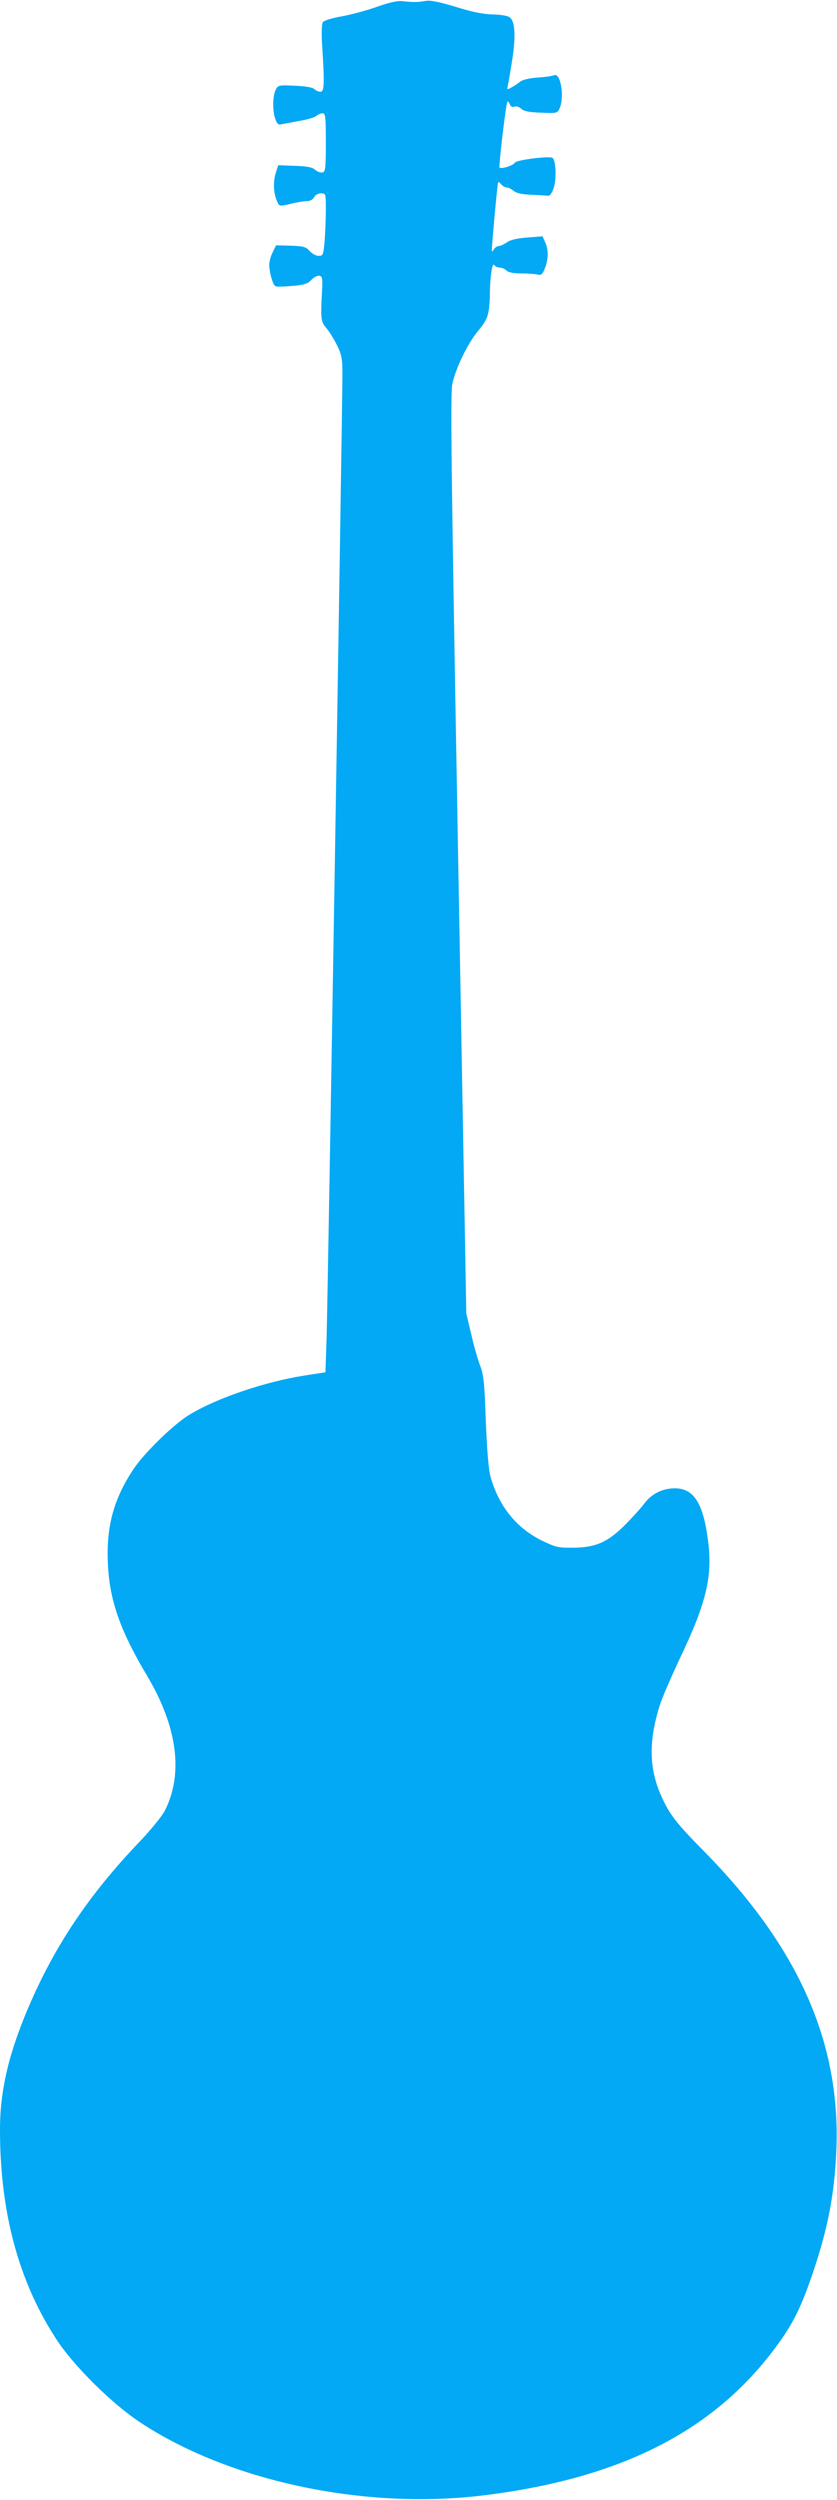
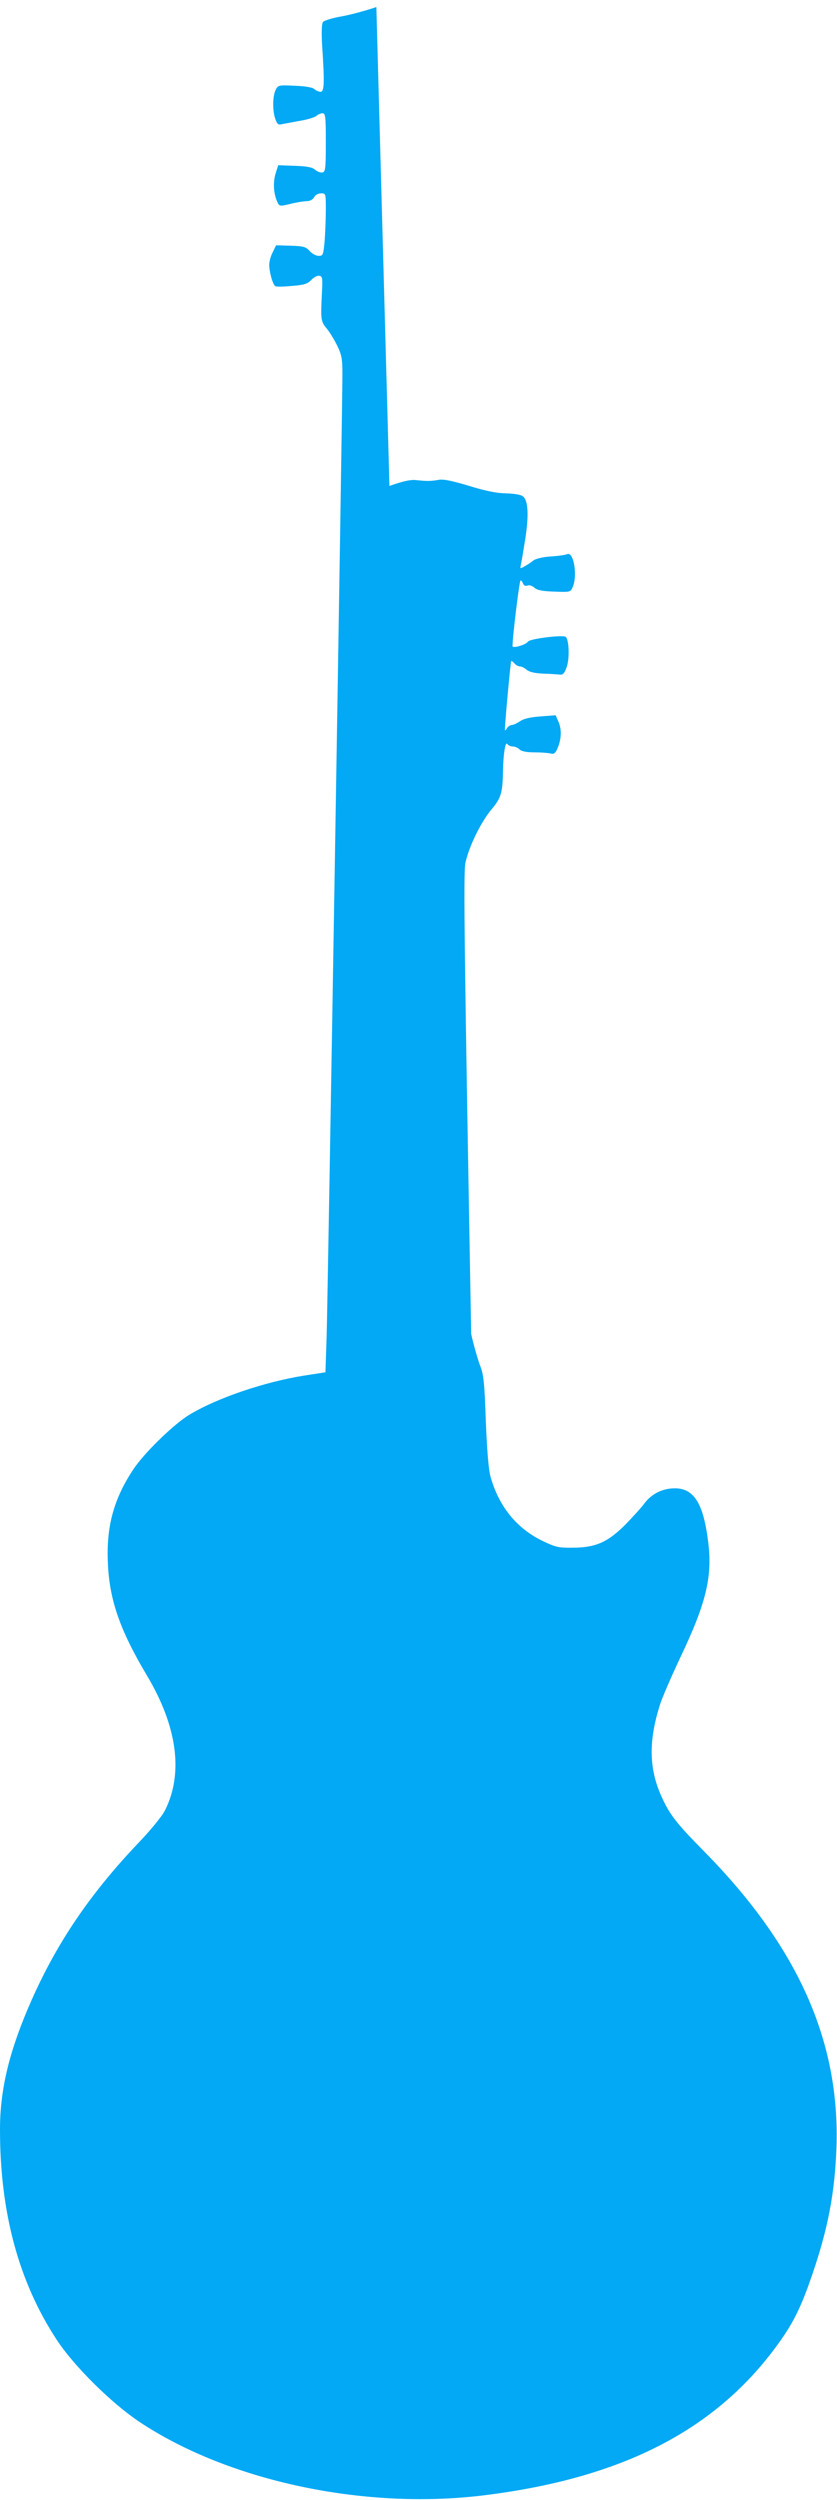
<svg xmlns="http://www.w3.org/2000/svg" version="1.0" width="429pt" height="1280pt" viewBox="0 0 429 1280" preserveAspectRatio="xMidYMid meet">
  <g transform="translate(0,1280) scale(0.1,-0.1)" fill="#03a9f4" stroke="none">
-     <path d="M1929 12764 c-52 -18 -133 -40 -179 -48 -46 -8 -89 -21 -95 -29 -6 -9 -8 -51 -4 -118 13 -195 11 -239 -8 -239 -9 0 -24 6 -32 14 -10 9 -47 15 -101 17 -81 4 -85 3 -97 -21 -16 -31 -17 -106 -2 -149 9 -26 16 -32 33 -27 11 2 53 10 91 17 39 6 77 18 86 25 8 8 23 14 32 14 15 0 17 -16 17 -149 0 -134 -2 -150 -17 -154 -10 -2 -27 4 -38 14 -15 13 -42 18 -105 20 l-84 3 -14 -44 c-13 -46 -10 -101 9 -143 11 -24 12 -24 67 -11 32 8 69 14 84 14 17 0 31 8 38 20 6 12 21 20 35 20 25 0 25 -1 25 -83 0 -46 -3 -118 -6 -160 -7 -73 -8 -77 -31 -77 -13 0 -34 11 -46 25 -19 21 -31 25 -97 27 l-75 2 -17 -35 c-10 -19 -18 -47 -18 -64 0 -39 18 -102 31 -110 5 -4 44 -3 86 1 63 5 80 11 99 31 13 14 31 23 41 21 16 -3 17 -13 13 -88 -7 -136 -5 -146 22 -179 15 -17 39 -56 55 -88 25 -51 28 -69 28 -153 0 -183 -75 -4747 -81 -4926 l-6 -180 -110 -17 c-201 -32 -444 -114 -585 -199 -79 -46 -234 -197 -289 -280 -101 -152 -140 -293 -131 -483 8 -187 62 -342 201 -575 155 -260 187 -501 91 -690 -14 -28 -75 -103 -137 -167 -247 -260 -415 -508 -546 -803 -113 -255 -162 -454 -162 -663 0 -426 96 -780 291 -1077 88 -134 280 -324 424 -420 453 -301 1144 -450 1755 -377 704 85 1184 326 1504 757 87 117 128 197 186 365 84 244 118 423 127 655 20 548 -197 1034 -680 1523 -142 144 -175 187 -217 280 -64 142 -66 284 -8 467 11 36 58 144 103 240 134 280 167 416 145 593 -24 199 -73 277 -171 277 -63 0 -119 -28 -156 -77 -15 -21 -60 -70 -98 -109 -90 -90 -152 -118 -271 -118 -74 -1 -87 3 -158 37 -131 65 -220 177 -262 327 -10 36 -18 136 -24 285 -7 199 -11 238 -30 285 -11 30 -32 102 -45 160 l-25 105 -42 2347 c-35 1950 -40 2357 -30 2410 17 82 78 209 135 277 48 57 56 84 58 191 1 87 12 158 22 143 5 -7 17 -13 28 -13 11 0 27 -7 35 -15 10 -10 36 -15 77 -15 34 0 71 -3 83 -6 15 -4 23 1 32 21 22 47 25 99 9 138 l-16 37 -78 -6 c-53 -4 -87 -12 -105 -25 -15 -10 -34 -19 -42 -19 -8 0 -20 -8 -25 -17 -6 -10 -10 -13 -10 -8 -1 29 29 348 32 352 2 2 10 -3 17 -12 7 -8 19 -15 28 -15 8 0 24 -8 34 -17 13 -11 40 -18 86 -20 37 -1 75 -4 86 -5 14 -2 22 7 33 37 16 43 13 139 -4 156 -12 12 -184 -9 -194 -24 -11 -17 -79 -36 -79 -23 -1 40 35 336 41 336 4 0 10 -7 13 -16 4 -10 12 -14 23 -10 9 4 24 -1 35 -11 14 -13 41 -18 102 -20 80 -3 83 -3 94 22 26 57 6 183 -27 170 -9 -4 -47 -10 -86 -12 -43 -3 -78 -12 -90 -22 -11 -9 -31 -22 -44 -29 -22 -13 -23 -12 -18 10 3 12 13 73 23 135 18 120 14 193 -13 214 -9 8 -45 14 -87 15 -50 1 -107 13 -191 39 -87 26 -130 35 -155 30 -41 -7 -60 -7 -115 -1 -28 3 -68 -6 -136 -30z" />
+     <path d="M1929 12764 c-52 -18 -133 -40 -179 -48 -46 -8 -89 -21 -95 -29 -6 -9 -8 -51 -4 -118 13 -195 11 -239 -8 -239 -9 0 -24 6 -32 14 -10 9 -47 15 -101 17 -81 4 -85 3 -97 -21 -16 -31 -17 -106 -2 -149 9 -26 16 -32 33 -27 11 2 53 10 91 17 39 6 77 18 86 25 8 8 23 14 32 14 15 0 17 -16 17 -149 0 -134 -2 -150 -17 -154 -10 -2 -27 4 -38 14 -15 13 -42 18 -105 20 l-84 3 -14 -44 c-13 -46 -10 -101 9 -143 11 -24 12 -24 67 -11 32 8 69 14 84 14 17 0 31 8 38 20 6 12 21 20 35 20 25 0 25 -1 25 -83 0 -46 -3 -118 -6 -160 -7 -73 -8 -77 -31 -77 -13 0 -34 11 -46 25 -19 21 -31 25 -97 27 l-75 2 -17 -35 c-10 -19 -18 -47 -18 -64 0 -39 18 -102 31 -110 5 -4 44 -3 86 1 63 5 80 11 99 31 13 14 31 23 41 21 16 -3 17 -13 13 -88 -7 -136 -5 -146 22 -179 15 -17 39 -56 55 -88 25 -51 28 -69 28 -153 0 -183 -75 -4747 -81 -4926 l-6 -180 -110 -17 c-201 -32 -444 -114 -585 -199 -79 -46 -234 -197 -289 -280 -101 -152 -140 -293 -131 -483 8 -187 62 -342 201 -575 155 -260 187 -501 91 -690 -14 -28 -75 -103 -137 -167 -247 -260 -415 -508 -546 -803 -113 -255 -162 -454 -162 -663 0 -426 96 -780 291 -1077 88 -134 280 -324 424 -420 453 -301 1144 -450 1755 -377 704 85 1184 326 1504 757 87 117 128 197 186 365 84 244 118 423 127 655 20 548 -197 1034 -680 1523 -142 144 -175 187 -217 280 -64 142 -66 284 -8 467 11 36 58 144 103 240 134 280 167 416 145 593 -24 199 -73 277 -171 277 -63 0 -119 -28 -156 -77 -15 -21 -60 -70 -98 -109 -90 -90 -152 -118 -271 -118 -74 -1 -87 3 -158 37 -131 65 -220 177 -262 327 -10 36 -18 136 -24 285 -7 199 -11 238 -30 285 -11 30 -32 102 -45 160 c-35 1950 -40 2357 -30 2410 17 82 78 209 135 277 48 57 56 84 58 191 1 87 12 158 22 143 5 -7 17 -13 28 -13 11 0 27 -7 35 -15 10 -10 36 -15 77 -15 34 0 71 -3 83 -6 15 -4 23 1 32 21 22 47 25 99 9 138 l-16 37 -78 -6 c-53 -4 -87 -12 -105 -25 -15 -10 -34 -19 -42 -19 -8 0 -20 -8 -25 -17 -6 -10 -10 -13 -10 -8 -1 29 29 348 32 352 2 2 10 -3 17 -12 7 -8 19 -15 28 -15 8 0 24 -8 34 -17 13 -11 40 -18 86 -20 37 -1 75 -4 86 -5 14 -2 22 7 33 37 16 43 13 139 -4 156 -12 12 -184 -9 -194 -24 -11 -17 -79 -36 -79 -23 -1 40 35 336 41 336 4 0 10 -7 13 -16 4 -10 12 -14 23 -10 9 4 24 -1 35 -11 14 -13 41 -18 102 -20 80 -3 83 -3 94 22 26 57 6 183 -27 170 -9 -4 -47 -10 -86 -12 -43 -3 -78 -12 -90 -22 -11 -9 -31 -22 -44 -29 -22 -13 -23 -12 -18 10 3 12 13 73 23 135 18 120 14 193 -13 214 -9 8 -45 14 -87 15 -50 1 -107 13 -191 39 -87 26 -130 35 -155 30 -41 -7 -60 -7 -115 -1 -28 3 -68 -6 -136 -30z" />
  </g>
</svg>